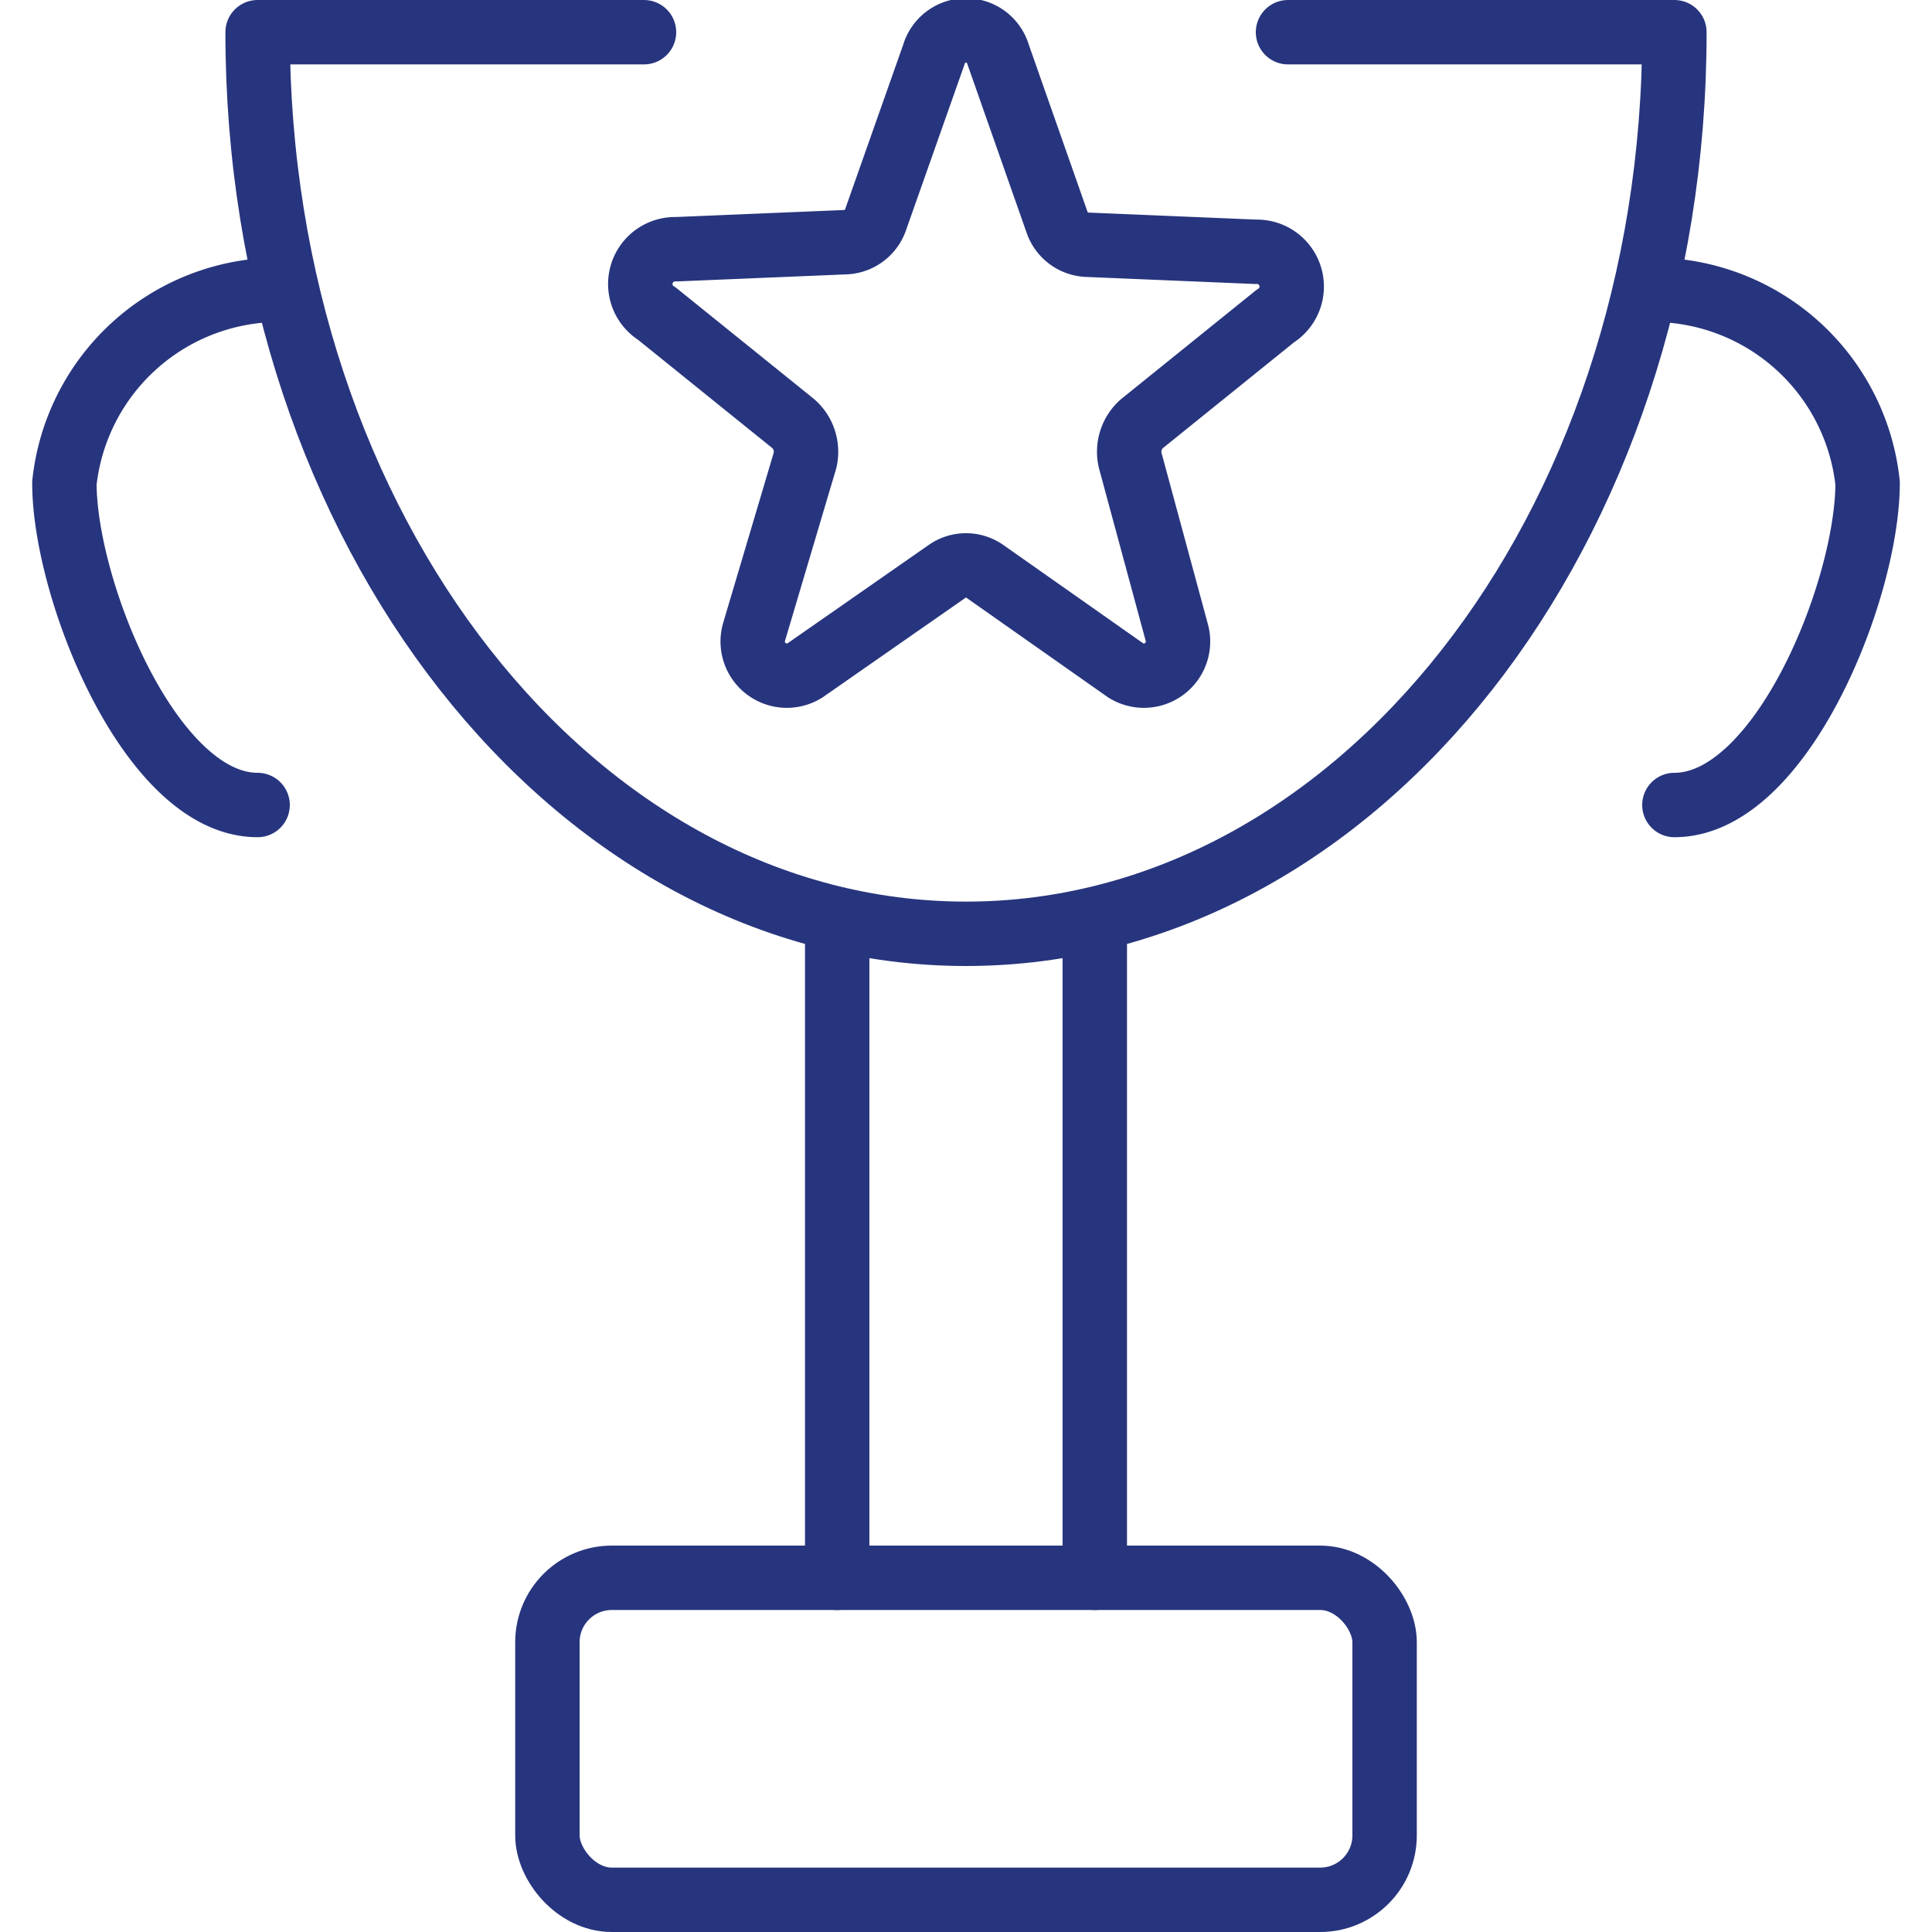
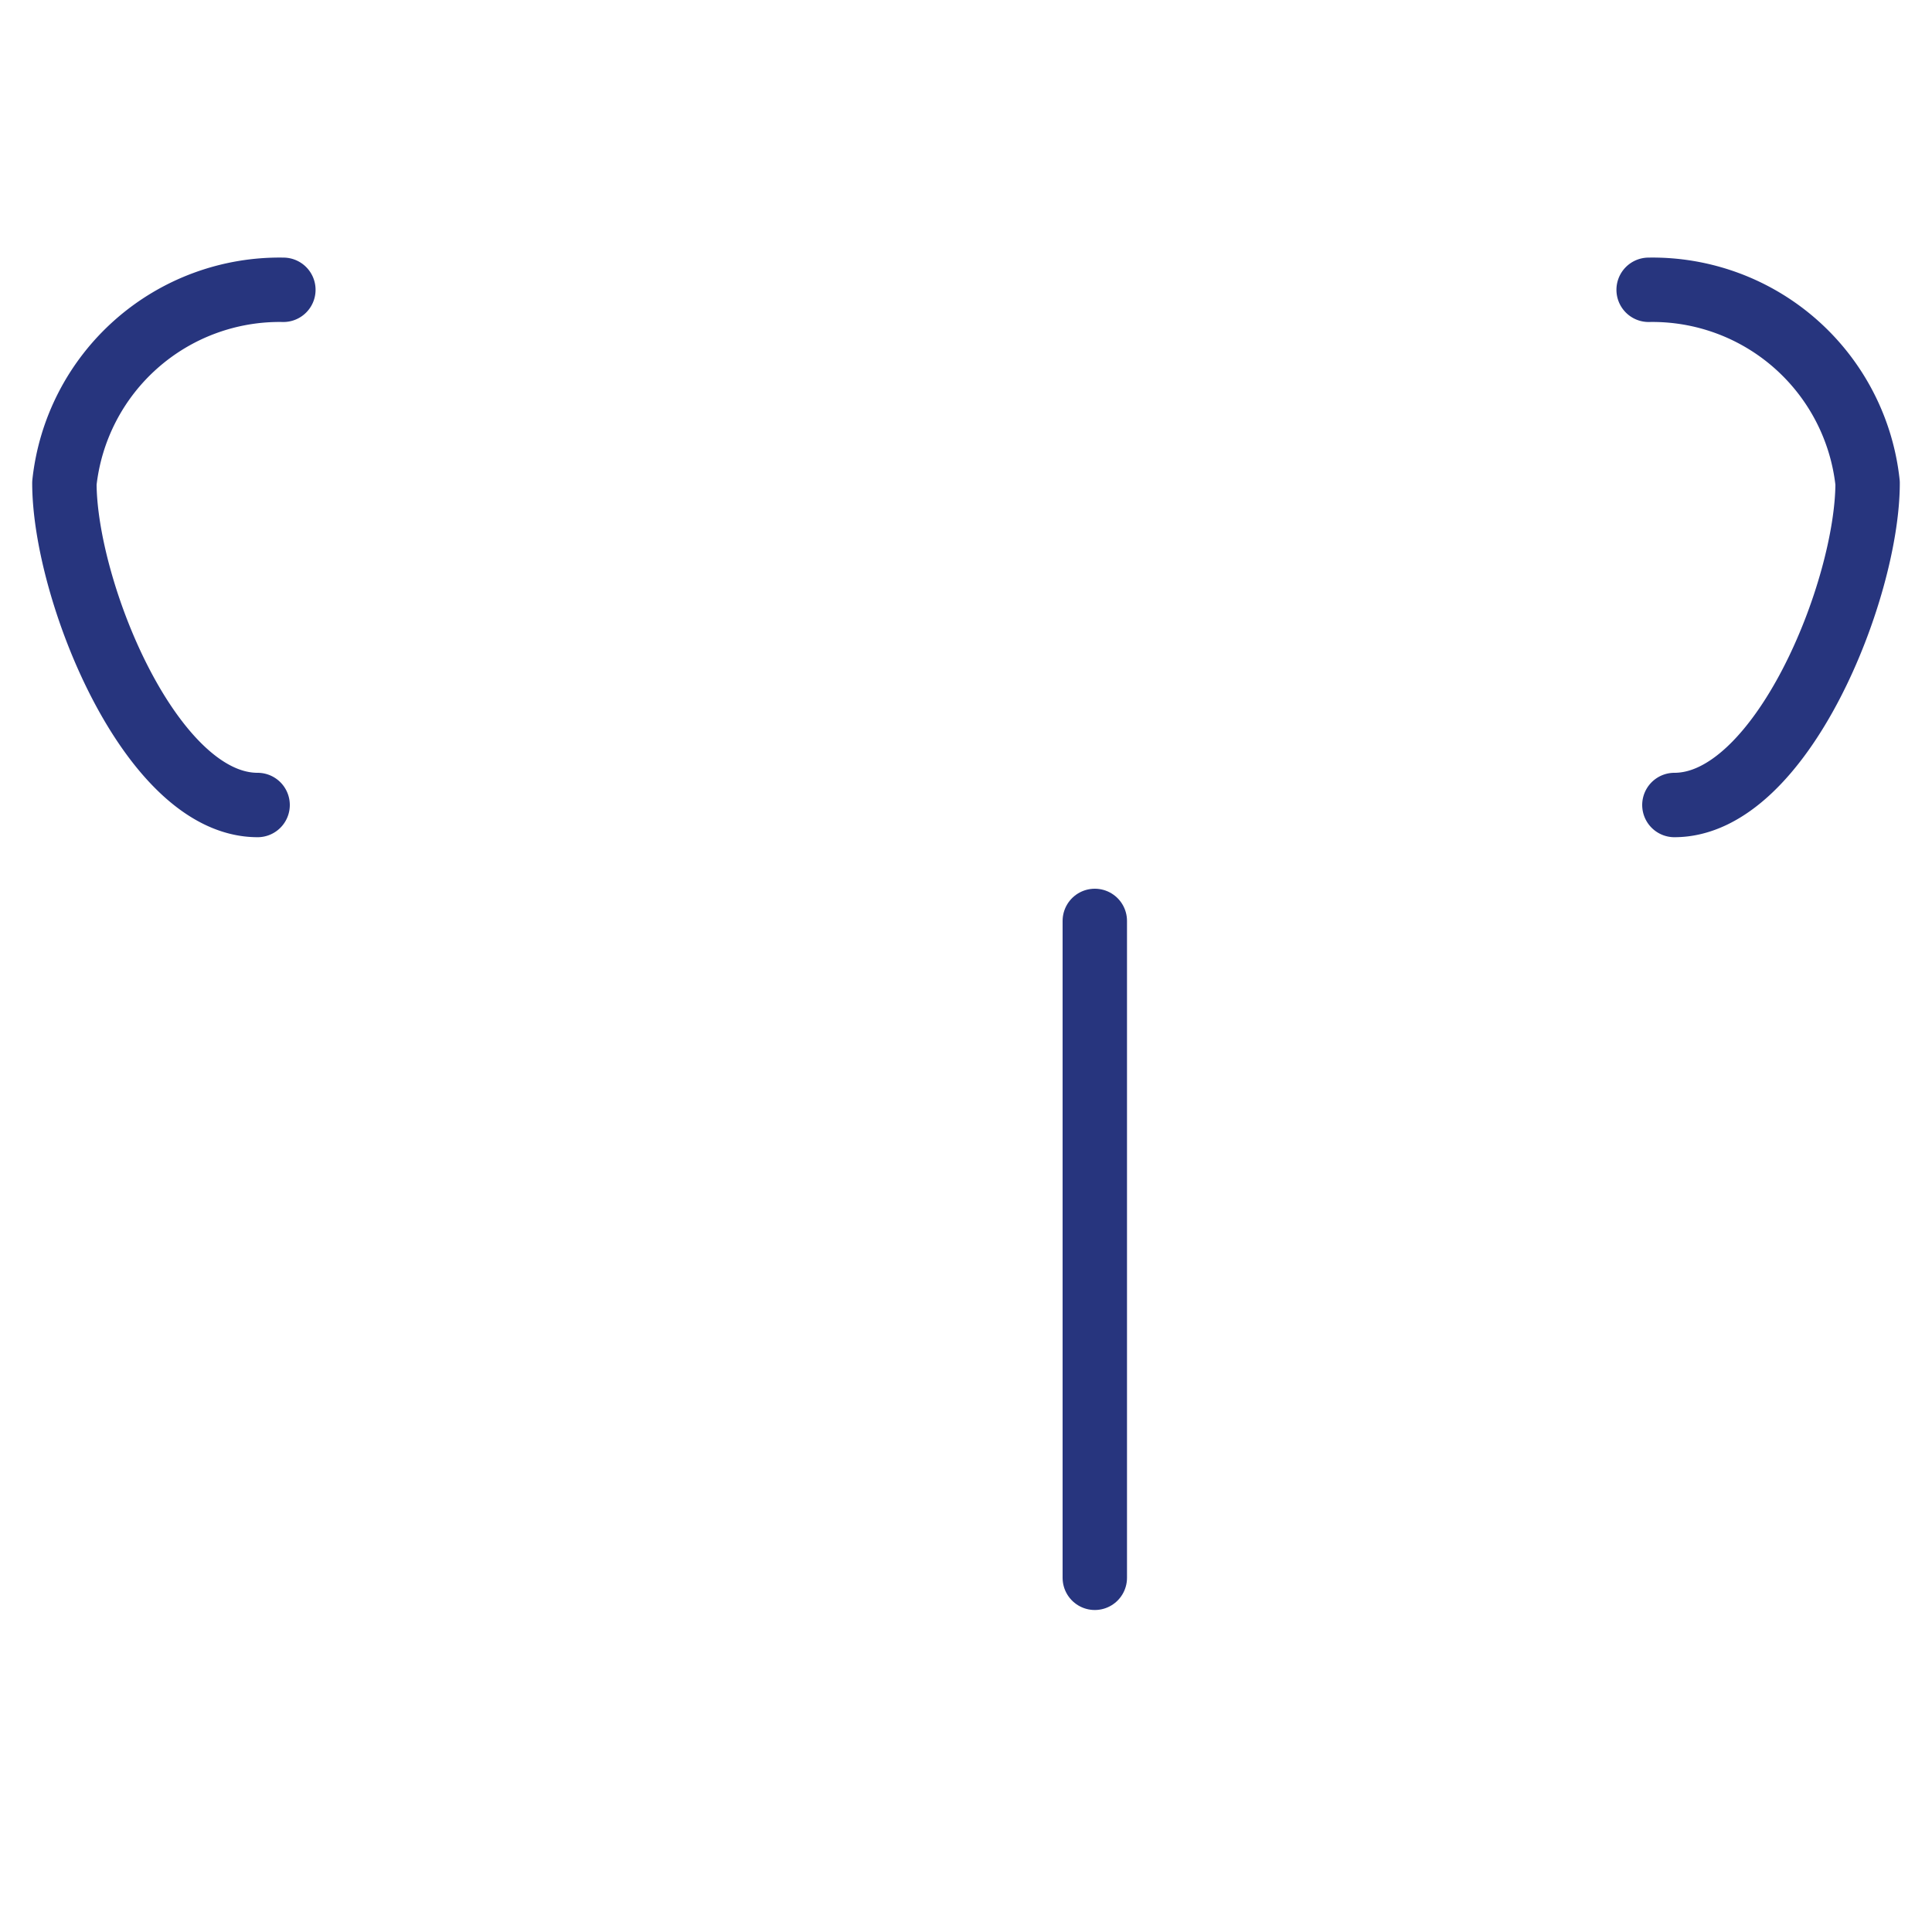
<svg xmlns="http://www.w3.org/2000/svg" width="800px" height="800px" viewBox="-0.5 0 30 30" fill="#000000">
  <g id="SVGRepo_bgCarrier" stroke-width="0" />
  <g id="SVGRepo_tracerCarrier" stroke-linecap="round" stroke-linejoin="round" />
  <g id="SVGRepo_iconCarrier">
    <defs>
      <style>.cls-1{fill:none;stroke:#27357e;stroke-linecap:round;stroke-linejoin:round;}</style>
    </defs>
    <title />
    <g data-name="Layer 2" id="Layer_2">
      <g id="Interface-Light">
        <g id="interface-light-award-trophie">
-           <path class="cls-1" d="M9.5.5h-6c0,7.73,4.92,14,11,14s11-6.27,11-14h-6" />
-           <rect class="cls-1" height="5" rx="1" width="13" x="8" y="24.5" />
-           <line class="cls-1" x1="12.5" x2="12.5" y1="14.3" y2="24.5" />
          <line class="cls-1" x1="16.5" x2="16.5" y1="14.3" y2="24.5" />
          <path class="cls-1" d="M25.1,4.5a3.36,3.36,0,0,1,3.4,3c0,1.66-1.34,5-3,5" />
          <path class="cls-1" d="M3.5,12.5c-1.66,0-3-3.34-3-5a3.36,3.36,0,0,1,3.4-3" />
-           <path class="cls-1" d="M15,.85l.91,2.59a.52.52,0,0,0,.46.36L19,3.91a.54.54,0,0,1,.3,1L17.23,6.58a.58.58,0,0,0-.18.57l.72,2.66a.53.53,0,0,1-.79.6L14.79,8.87a.51.51,0,0,0-.58,0L12,10.41a.53.53,0,0,1-.79-.6L12,7.15a.58.58,0,0,0-.18-.57L9.7,4.87a.54.54,0,0,1,.3-1l2.64-.11a.52.52,0,0,0,.46-.36L14,.85A.52.52,0,0,1,15,.85Z" />
        </g>
      </g>
    </g>
  </g>
</svg>